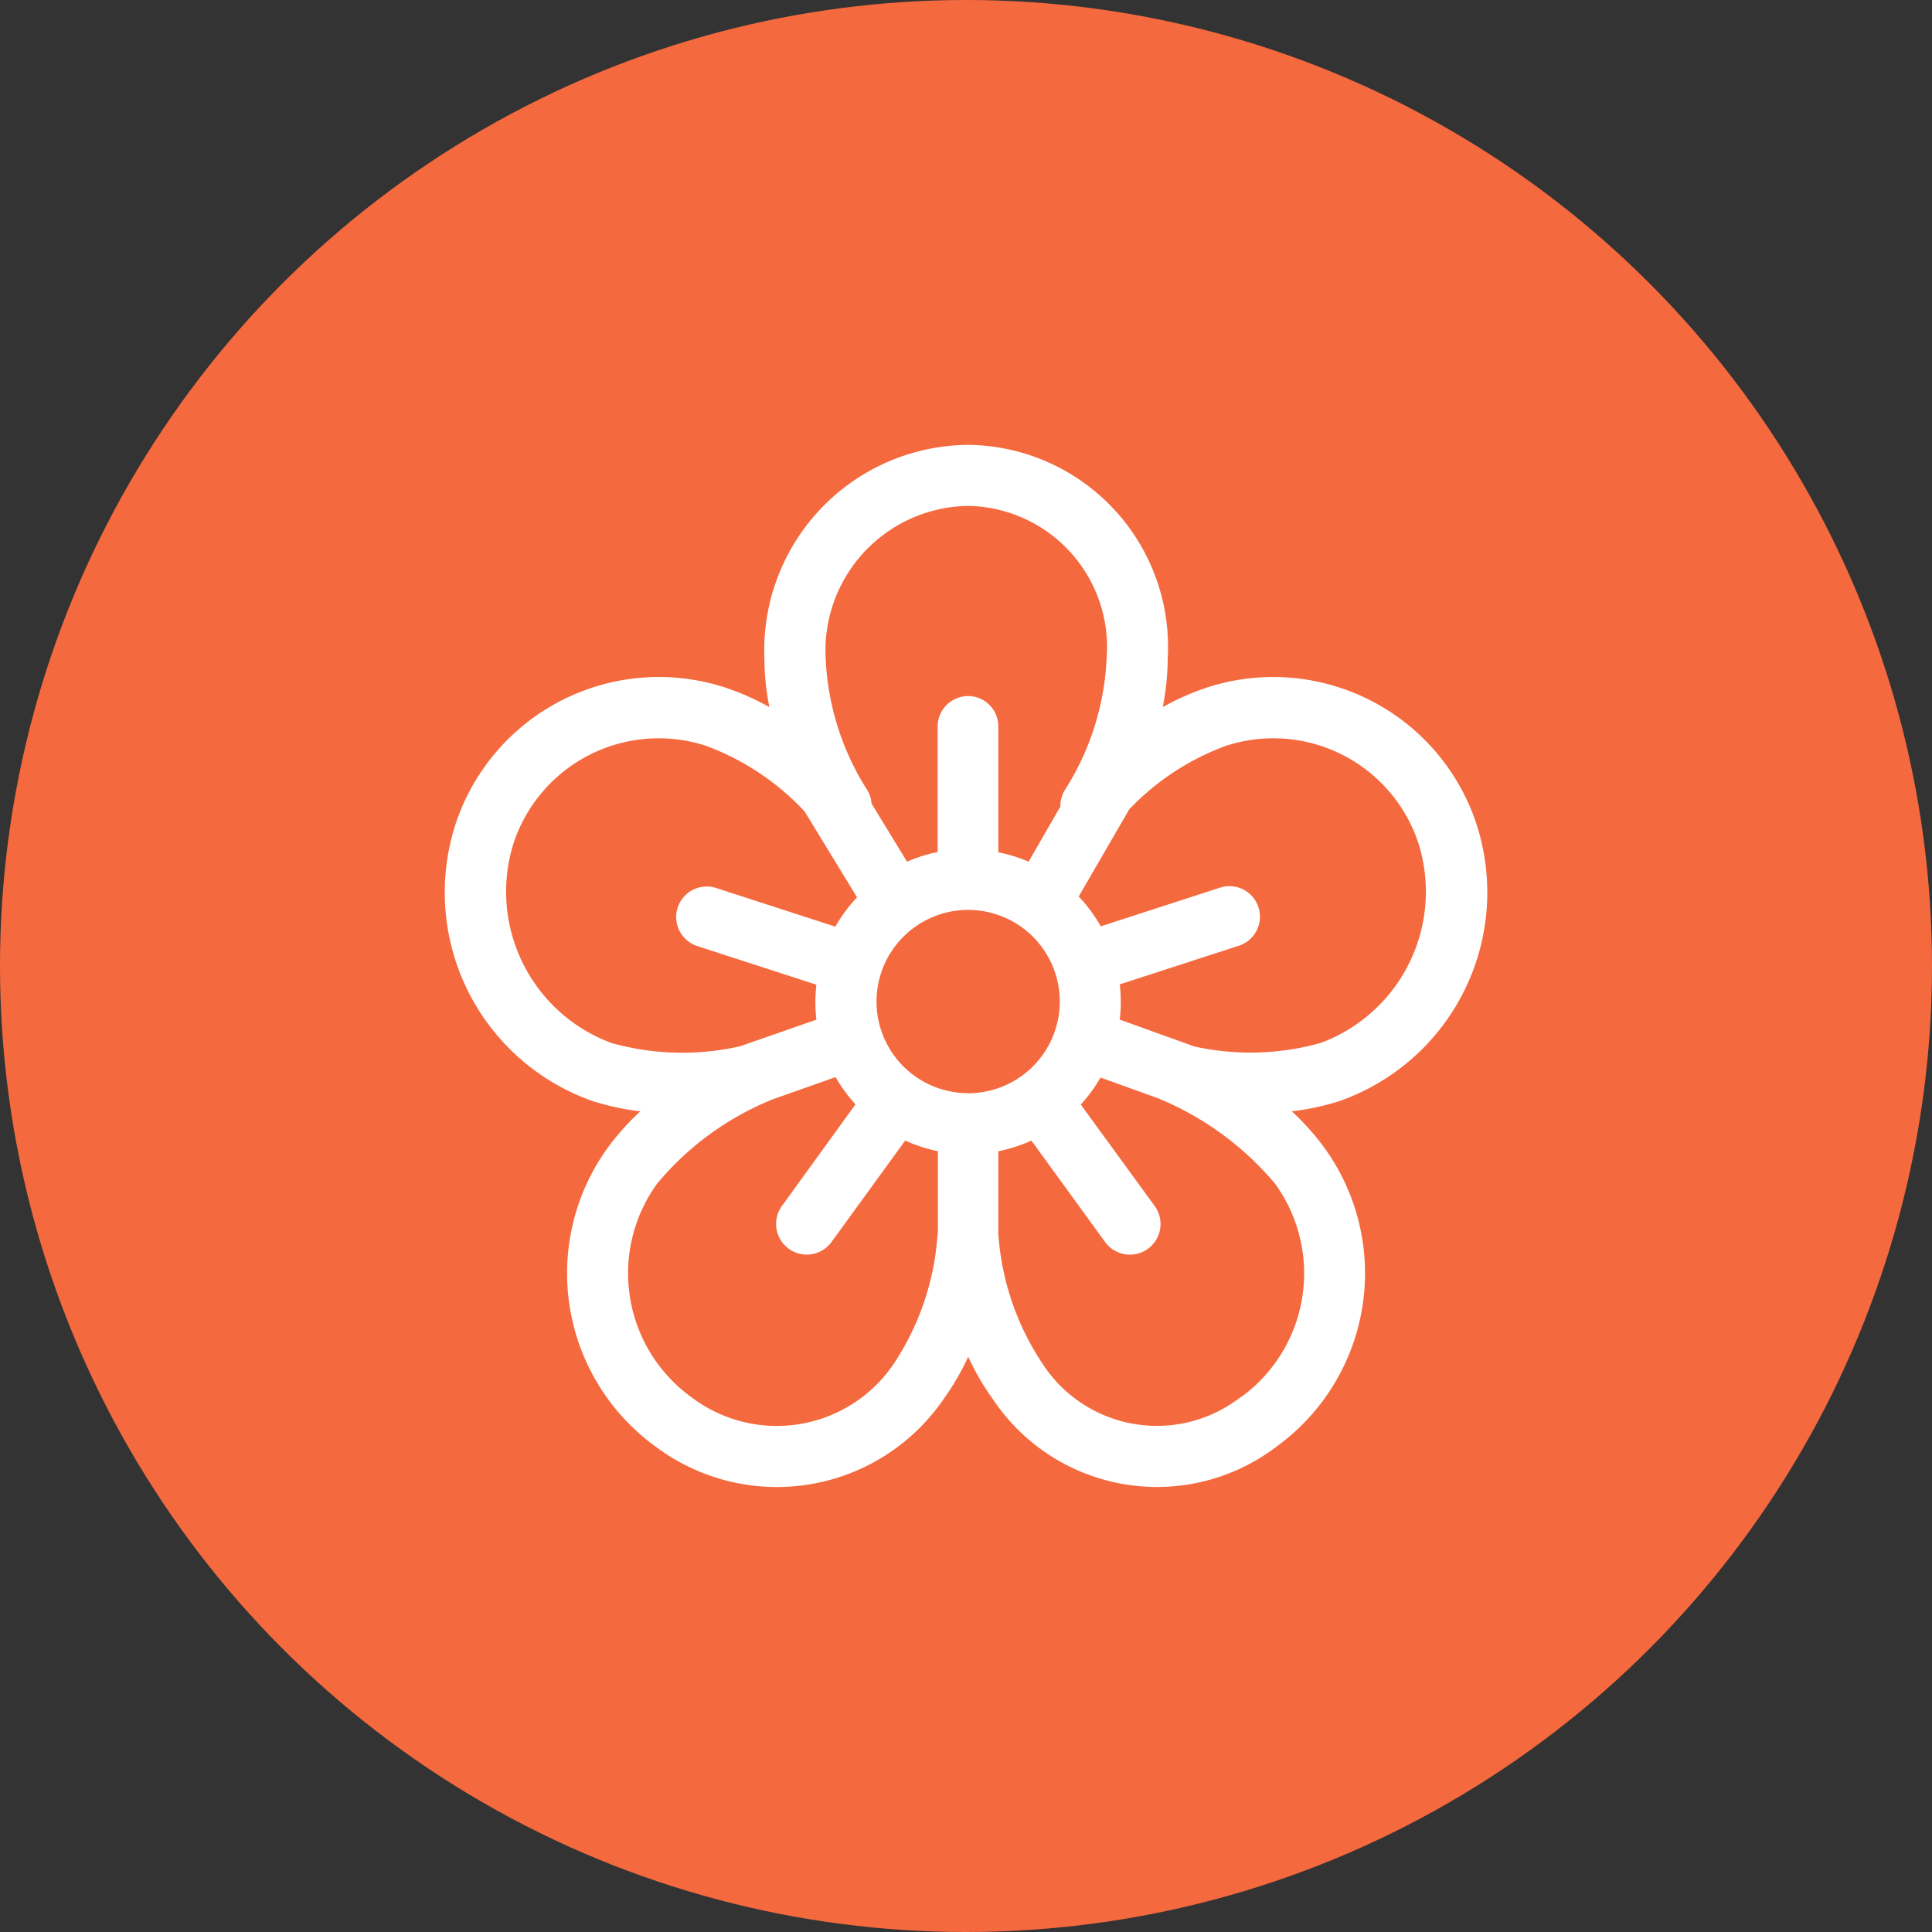
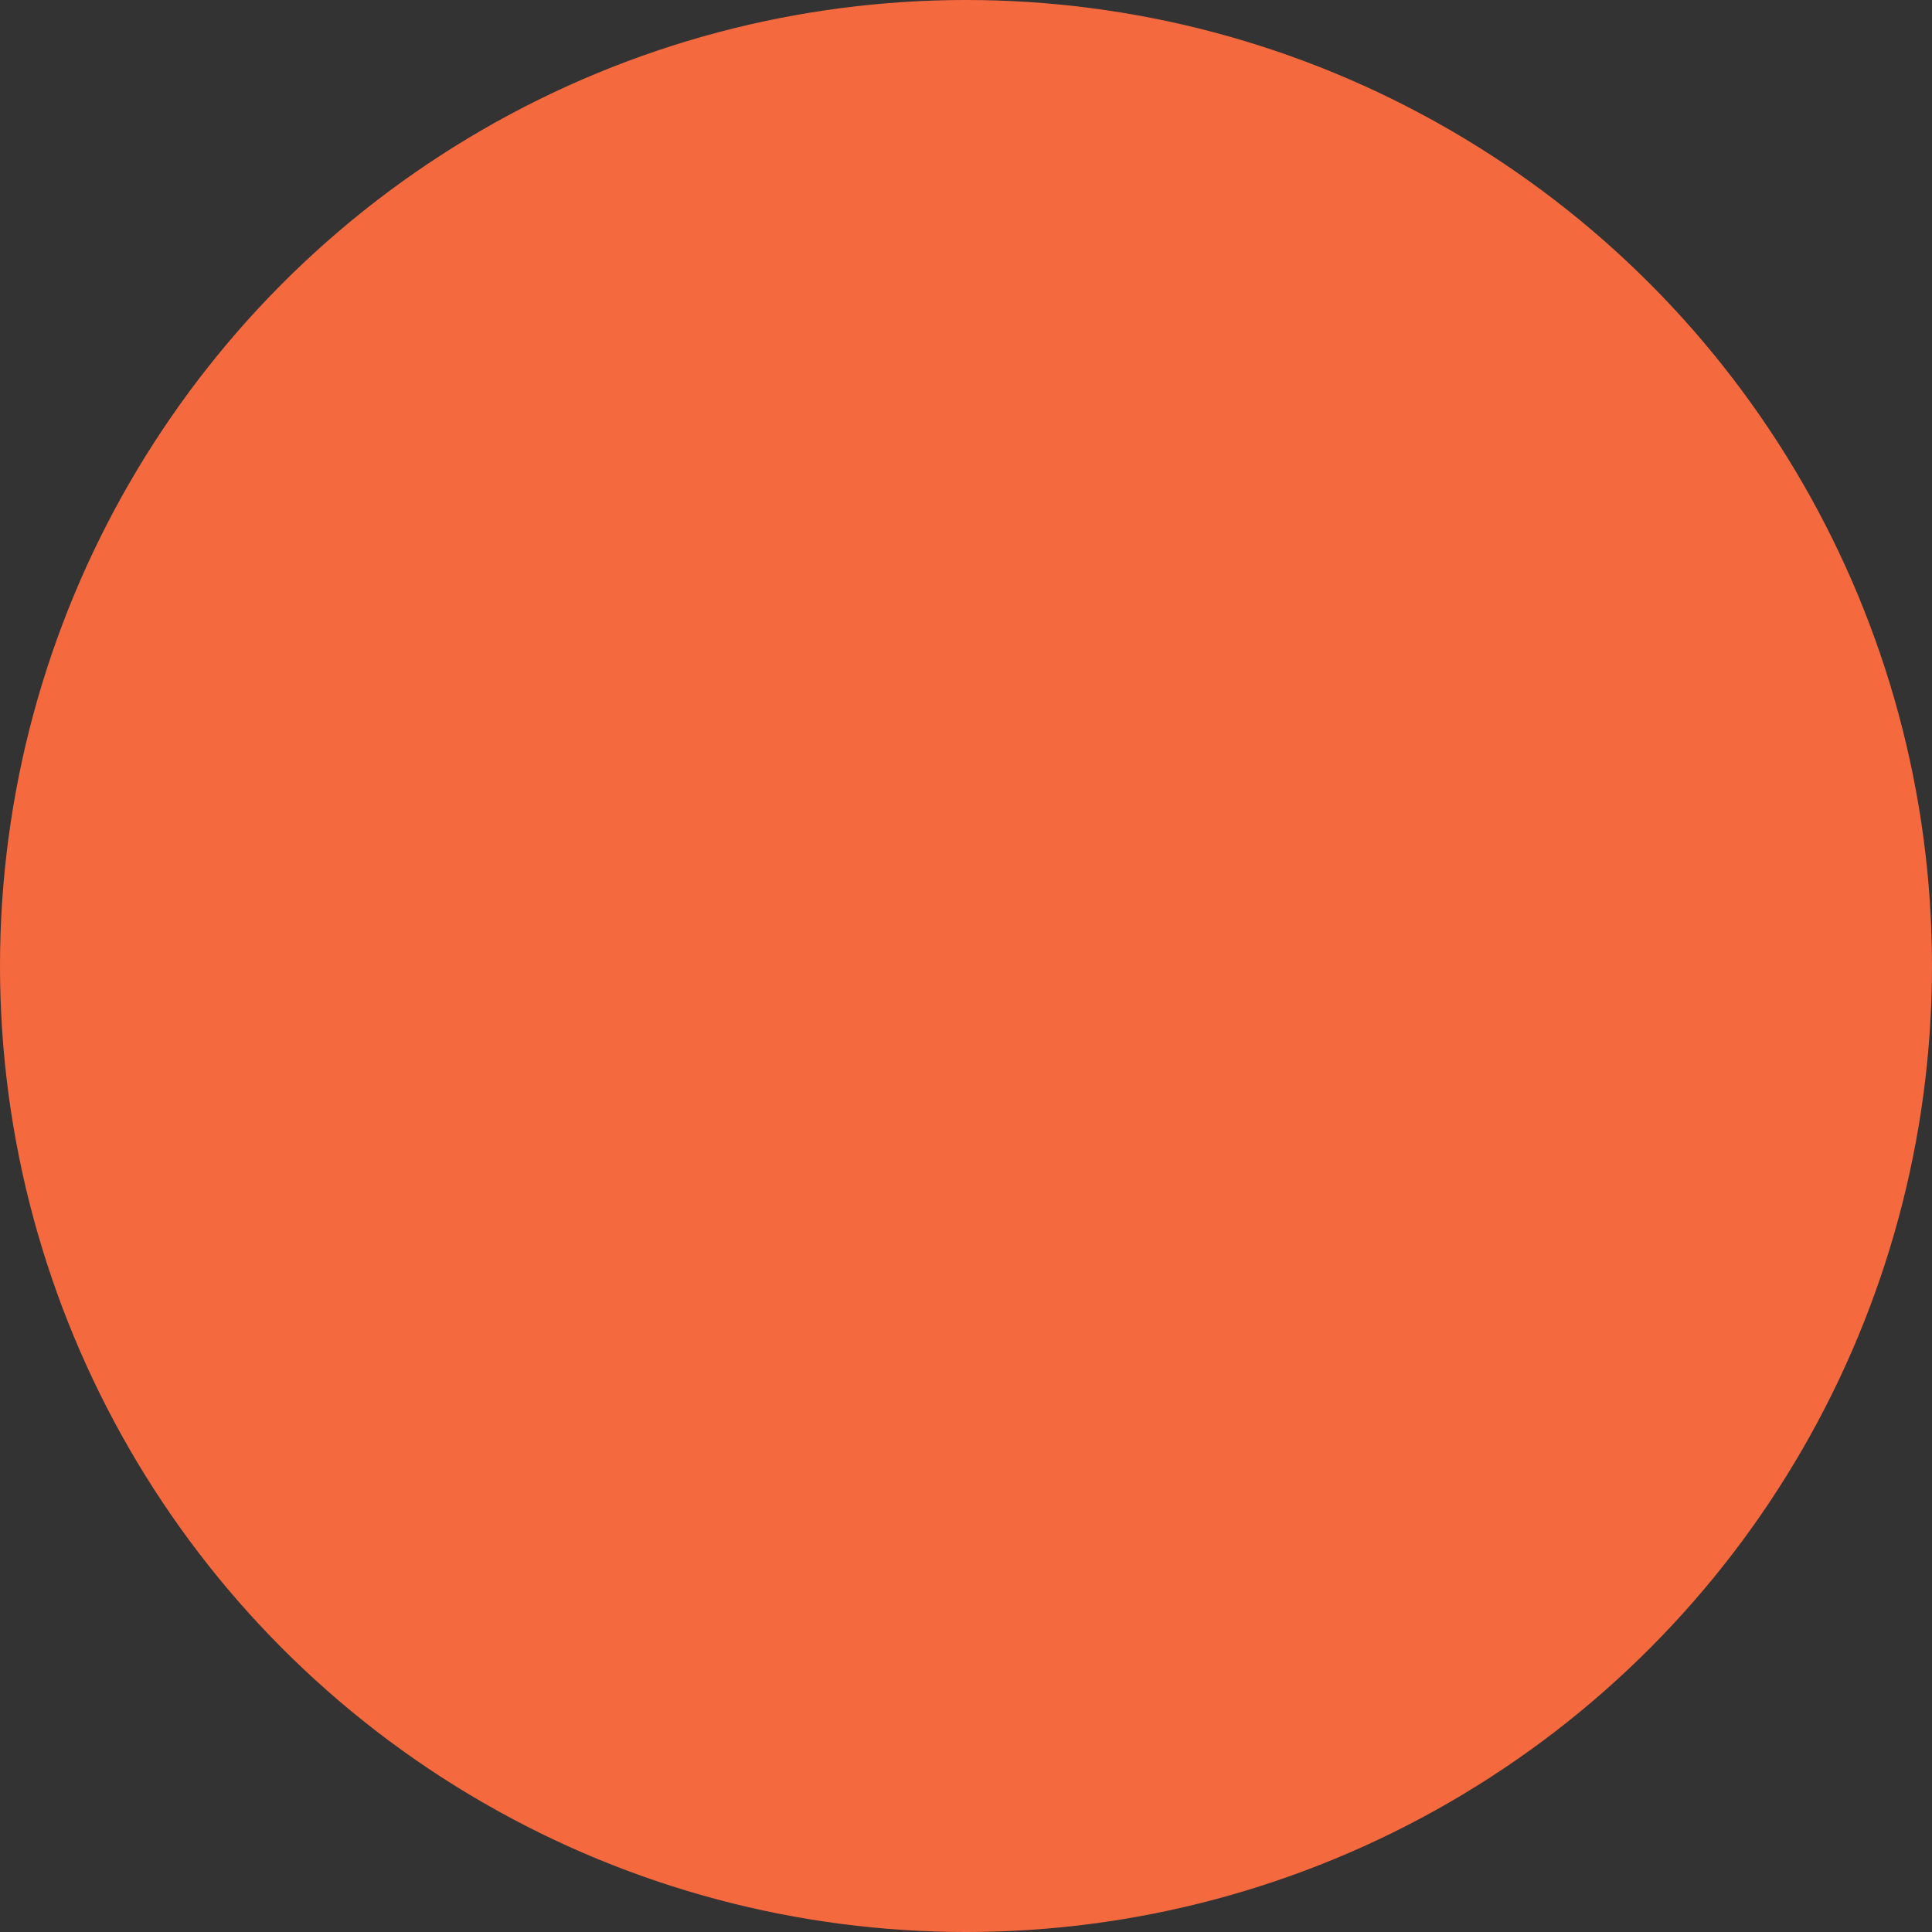
<svg xmlns="http://www.w3.org/2000/svg" id="Flower_icon" data-name="Flower icon" width="35" height="35" viewBox="0 0 35 35">
  <rect x="0" y="0" width="35" height="35" fill="#333333" stroke="none" />
  <circle id="Ellipse_1" data-name="Ellipse 1" cx="17.5" cy="17.5" r="17.5" fill="#f5693e" />
  <g id="flower" transform="translate(8.058 8.059)">
    <g id="Group_13" data-name="Group 13">
-       <path id="Path_13" data-name="Path 13" d="M18.693,6.929a3.877,3.877,0,0,0-4.879-2.486,4.587,4.587,0,0,0-.808.357,4.584,4.584,0,0,0,.09-.879A3.659,3.659,0,0,0,9.481.049,3.721,3.721,0,0,0,5.79,3.921a4.585,4.585,0,0,0,.09.879,4.59,4.59,0,0,0-.808-.357A3.877,3.877,0,0,0,.192,6.929a4.007,4.007,0,0,0,2.486,5.008,4.589,4.589,0,0,0,.864.186,4.589,4.589,0,0,0-.589.658,3.877,3.877,0,0,0,.857,5.409,3.661,3.661,0,0,0,5.228-.857,4.59,4.59,0,0,0,.444-.764,4.586,4.586,0,0,0,.444.764,3.573,3.573,0,0,0,5.15.857,3.877,3.877,0,0,0,.857-5.409,4.587,4.587,0,0,0-.589-.658,4.594,4.594,0,0,0,.864-.186A4.007,4.007,0,0,0,18.693,6.929ZM9.481,1.155a2.559,2.559,0,0,1,2.508,2.766A4.825,4.825,0,0,1,11.234,6.3a.551.551,0,0,0-.082.3l-.576,1a2.809,2.809,0,0,0-.549-.171V5.157A.547.547,0,0,0,9.481,4.6a.553.553,0,0,0-.553.553V7.425a2.745,2.745,0,0,0-.554.176L7.731,6.548a.551.551,0,0,0-.08-.248A4.825,4.825,0,0,1,6.9,3.921,2.621,2.621,0,0,1,9.481,1.155ZM3.02,10.885A2.923,2.923,0,0,1,1.244,7.271,2.769,2.769,0,0,1,4.729,5.5a4.647,4.647,0,0,1,1.789,1.19l.95,1.556a2.78,2.78,0,0,0-.393.531l-2.159-.7a.553.553,0,0,0-.342,1.052l2.158.7a2.7,2.7,0,0,0,0,.633l-1.382.482A4.747,4.747,0,0,1,3.02,10.885Zm5.908,3.447a4.818,4.818,0,0,1-.786,2.351,2.557,2.557,0,0,1-3.683.612,2.769,2.769,0,0,1-.612-3.863,5.308,5.308,0,0,1,2.1-1.529l1.133-.4a2.78,2.78,0,0,0,.36.493L6.107,13.838a.553.553,0,0,0,.9.65l1.334-1.836a2.742,2.742,0,0,0,.592.193v1.487Zm.553-2.538a1.66,1.66,0,1,1,1.66-1.66A1.661,1.661,0,0,1,9.481,11.795Zm4.944,5.5a2.469,2.469,0,0,1-3.605-.612,4.822,4.822,0,0,1-.793-2.351V12.846a2.8,2.8,0,0,0,.6-.193l1.334,1.836a.553.553,0,0,0,.9-.65L11.521,12a2.781,2.781,0,0,0,.358-.489l1.031.371a5.5,5.5,0,0,1,2.128,1.548A2.769,2.769,0,0,1,14.425,17.3Zm-.851-6.348-1.347-.485a2.7,2.7,0,0,0,0-.638l2.158-.7a.553.553,0,1,0-.342-1.052l-2.159.7a2.78,2.78,0,0,0-.4-.54L12.4,6.651A4.62,4.62,0,0,1,14.155,5.5,2.769,2.769,0,0,1,17.64,7.271a2.923,2.923,0,0,1-1.776,3.614h0A4.725,4.725,0,0,1,13.574,10.947Z" transform="translate(0 -0.049)" fill="#fff" />
-     </g>
+       </g>
  </g>
</svg>